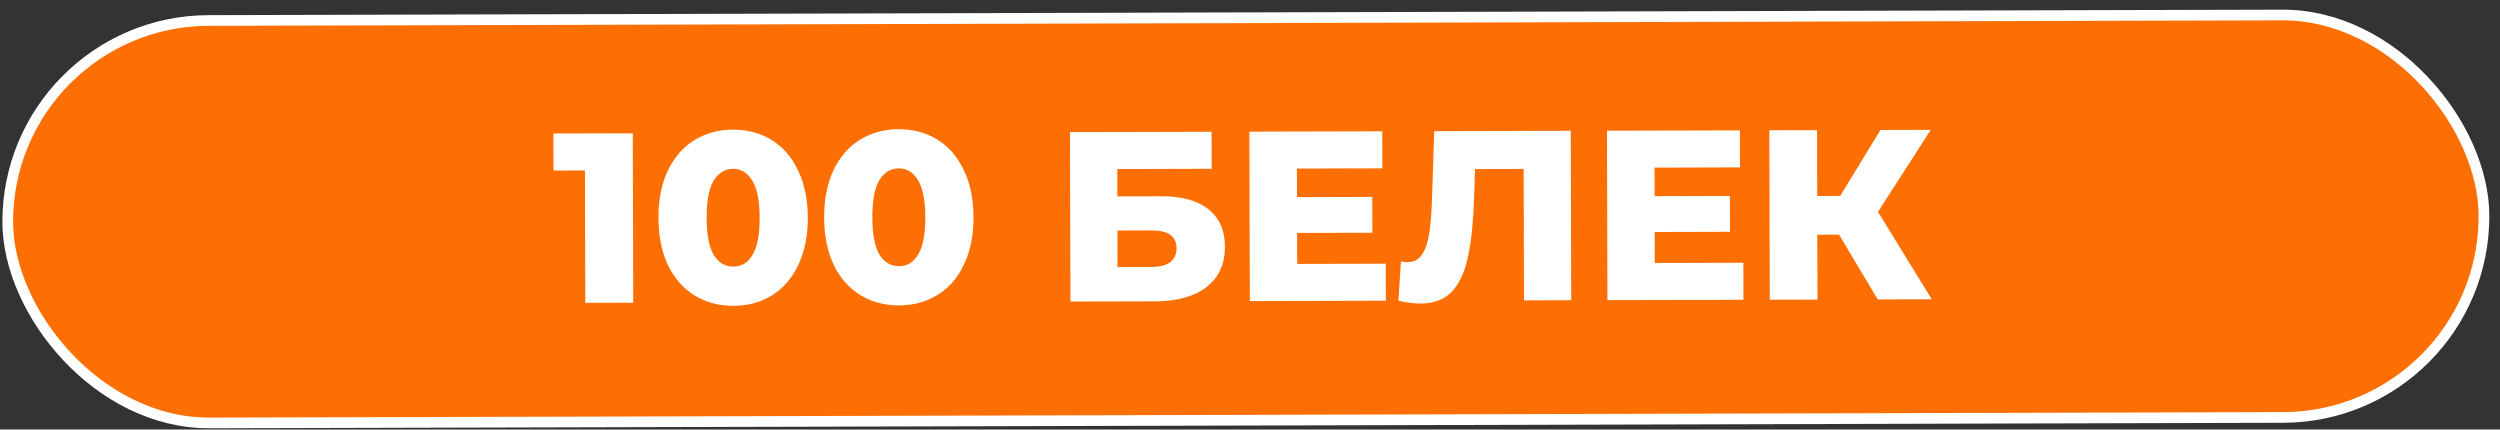
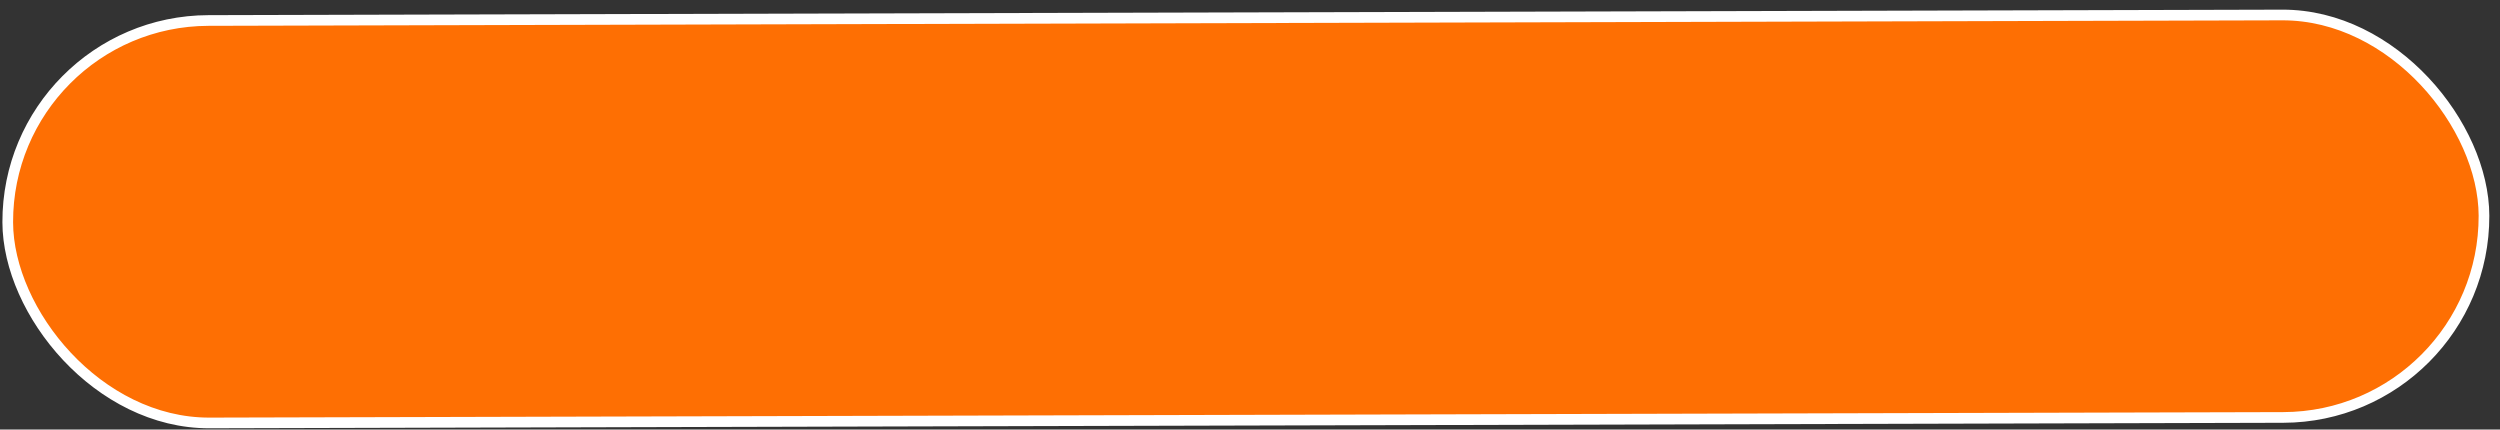
<svg xmlns="http://www.w3.org/2000/svg" width="227" height="39" viewBox="0 0 227 39" fill="none">
  <rect x="0" y="0" width="227" height="39" fill="#333333" stroke="none" />
  <rect x="0.655" y="1.909" width="224.843" height="36.543" rx="18.271" transform="rotate(-0.152 0.655 1.909)" fill="#FE6F03" stroke="white" stroke-width="0.97" />
-   <path d="M57.456 12.103L57.497 27.486L53.145 27.498L53.114 15.477L50.257 15.484L50.248 12.122L57.456 12.103ZM66.602 27.77C65.283 27.773 64.11 27.462 63.083 26.834C62.056 26.207 61.248 25.293 60.658 24.094C60.084 22.879 59.794 21.444 59.79 19.788C59.785 18.133 60.067 16.704 60.636 15.501C61.218 14.283 62.022 13.358 63.046 12.725C64.07 12.093 65.241 11.775 66.559 11.771C67.863 11.768 69.029 12.08 70.056 12.707C71.083 13.334 71.884 14.255 72.459 15.47C73.048 16.669 73.345 18.097 73.349 19.753C73.354 21.408 73.064 22.845 72.482 24.062C71.913 25.265 71.117 26.183 70.094 26.816C69.07 27.448 67.906 27.767 66.602 27.77ZM66.592 24.21C67.325 24.208 67.903 23.855 68.326 23.15C68.763 22.431 68.98 21.302 68.976 19.764C68.972 18.226 68.749 17.106 68.308 16.404C67.881 15.687 67.301 15.329 66.569 15.331C65.822 15.333 65.229 15.694 64.792 16.413C64.369 17.117 64.159 18.239 64.163 19.777C64.167 21.315 64.383 22.443 64.809 23.16C65.251 23.862 65.845 24.212 66.592 24.21ZM81.646 27.73C80.328 27.734 79.155 27.422 78.127 26.794C77.1 26.167 76.292 25.254 75.703 24.054C75.128 22.839 74.839 21.404 74.834 19.749C74.83 18.093 75.112 16.664 75.68 15.461C76.263 14.243 77.066 13.318 78.09 12.686C79.114 12.053 80.285 11.735 81.604 11.731C82.908 11.728 84.073 12.04 85.1 12.667C86.128 13.294 86.929 14.215 87.503 15.43C88.093 16.63 88.389 18.057 88.394 19.713C88.398 21.368 88.109 22.805 87.526 24.023C86.958 25.225 86.162 26.143 85.138 26.776C84.114 27.409 82.95 27.727 81.646 27.73ZM81.637 24.17C82.369 24.168 82.947 23.815 83.37 23.11C83.808 22.391 84.024 21.263 84.02 19.724C84.016 18.186 83.794 17.066 83.352 16.364C82.925 15.647 82.346 15.29 81.613 15.291C80.866 15.293 80.274 15.654 79.836 16.373C79.413 17.077 79.204 18.199 79.207 19.737C79.212 21.276 79.427 22.403 79.854 23.12C80.295 23.822 80.889 24.172 81.637 24.17ZM97.155 11.998L110.011 11.964L110.02 15.326L101.449 15.349L101.456 17.832L105.433 17.822C107.294 17.817 108.724 18.209 109.722 18.997C110.72 19.786 111.221 20.92 111.225 22.399C111.229 23.953 110.676 25.17 109.565 26.052C108.454 26.919 106.894 27.356 104.887 27.361L97.195 27.381L97.155 11.998ZM104.593 24.241C105.326 24.239 105.882 24.091 106.262 23.797C106.642 23.503 106.832 23.085 106.83 22.543C106.827 21.459 106.079 20.919 104.584 20.923L101.464 20.931L101.473 24.249L104.593 24.241ZM125.826 23.943L125.835 27.305L113.485 27.338L113.444 11.955L125.509 11.923L125.518 15.285L117.76 15.306L117.767 17.899L124.602 17.881L124.61 21.133L117.776 21.151L117.783 23.964L125.826 23.943ZM142.624 11.877L142.665 27.261L138.379 27.272L138.348 15.339L133.931 15.351L133.849 17.856C133.782 20.054 133.604 21.842 133.314 23.22C133.039 24.598 132.559 25.669 131.872 26.433C131.186 27.181 130.212 27.558 128.952 27.561C128.366 27.562 127.707 27.476 126.974 27.302L127.206 23.742C127.397 23.785 127.595 23.807 127.8 23.806C128.371 23.805 128.81 23.576 129.116 23.121C129.423 22.666 129.641 22.036 129.771 21.23C129.9 20.409 129.985 19.346 130.026 18.042L130.23 11.91L142.624 11.877ZM158.297 23.857L158.306 27.22L145.955 27.252L145.915 11.869L157.98 11.837L157.989 15.199L150.231 15.22L150.238 17.813L157.073 17.795L157.081 21.047L150.247 21.066L150.254 23.878L158.297 23.857ZM166.989 21.307L165.011 21.312L165.027 27.202L160.697 27.213L160.657 11.83L164.986 11.818L165.002 17.796L167.09 17.79L170.744 11.803L175.315 11.791L170.522 19.232L175.4 27.174L170.499 27.187L166.989 21.307Z" fill="white" />
</svg>